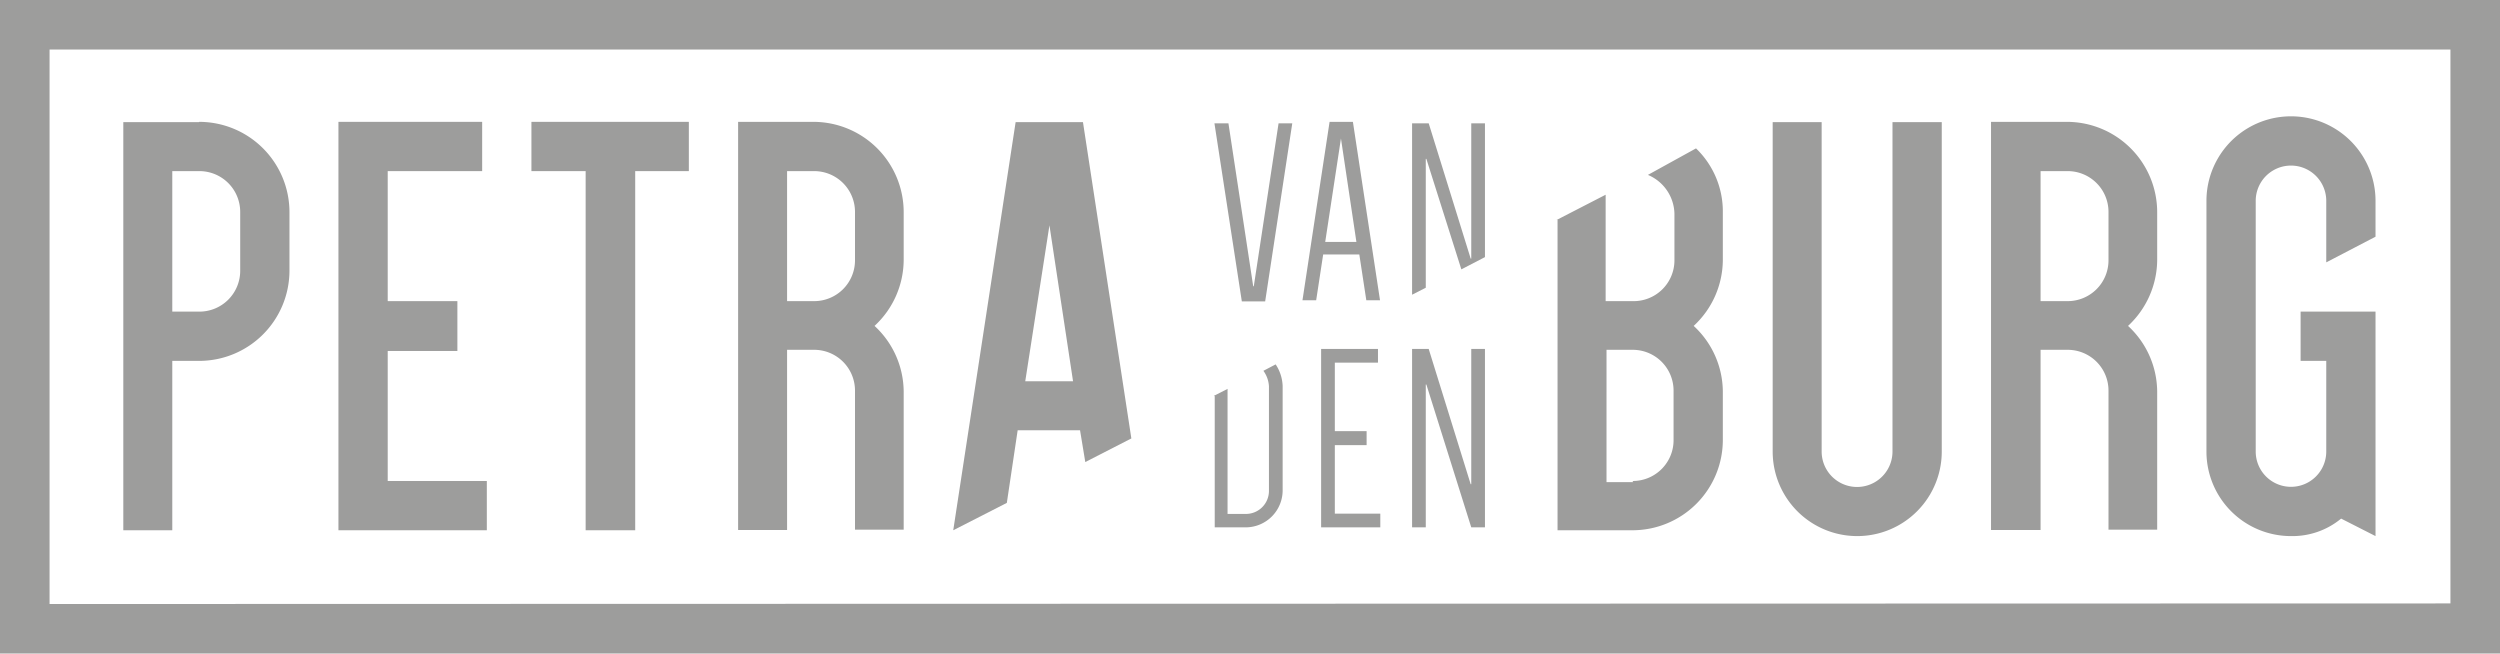
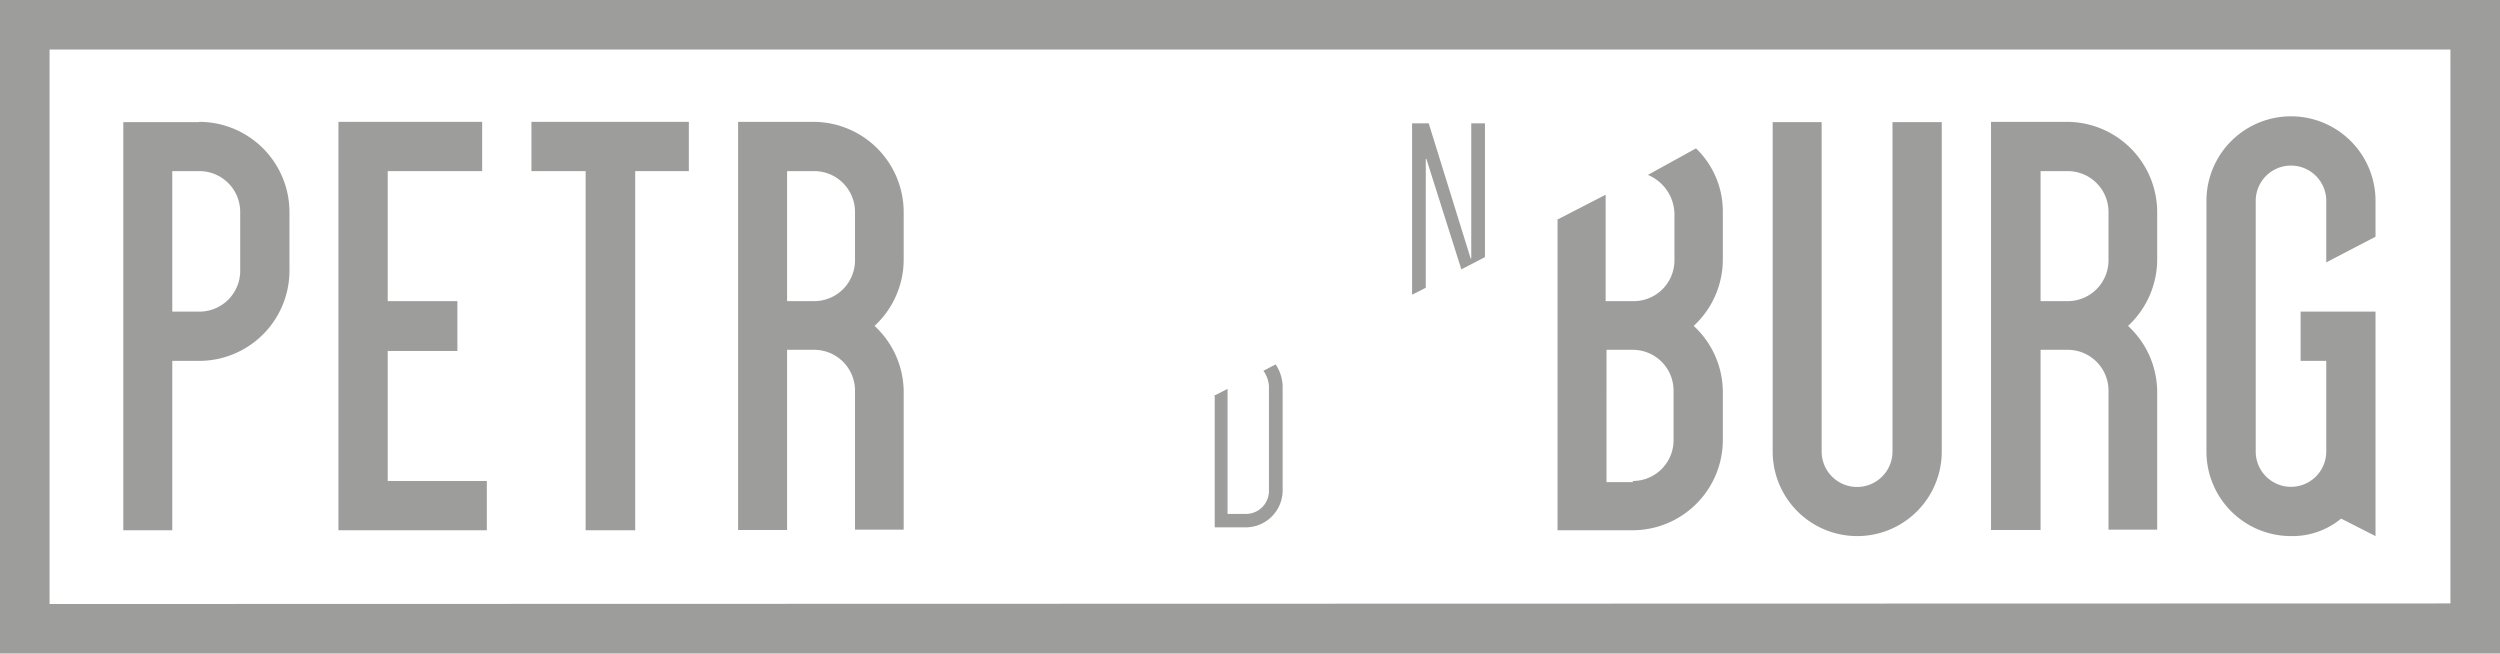
<svg xmlns="http://www.w3.org/2000/svg" viewBox="0 0 85.76 22.42">
  <defs>
    <style>.cls-1{fill:#9d9d9c;}</style>
  </defs>
  <title>Petra van den Burg</title>
  <g id="Layer_2" data-name="Layer 2">
    <g id="Layer_1-2" data-name="Layer 1">
      <path class="cls-1" d="M6.83,10.69H5.91V5.87h.92A1.4,1.4,0,0,1,8.24,7.28v2a1.4,1.4,0,0,1-1.41,1.41Zm0-6.5H4.23v14H5.91V12.38h.92a3.1,3.1,0,0,0,3.1-3.1v-2a3.1,3.1,0,0,0-3.1-3.1Z" />
      <polygon class="cls-1" points="13.3 12.04 15.69 12.04 15.69 10.33 13.3 10.33 13.3 5.87 16.54 5.87 16.54 4.18 11.61 4.18 11.61 18.19 16.7 18.19 16.7 16.5 13.3 16.5 13.3 12.04 13.3 12.04" />
      <polygon class="cls-1" points="18.23 5.87 20.09 5.87 20.09 18.19 21.79 18.19 21.79 5.87 23.63 5.87 23.63 4.18 18.23 4.18 18.23 5.87 18.23 5.87" />
      <path class="cls-1" d="M27,5.87h.92a1.4,1.4,0,0,1,1.41,1.41V8.92a1.4,1.4,0,0,1-1.41,1.41H27V5.87Zm.92-1.69h-2.6v14H27V12h.92a1.4,1.4,0,0,1,1.41,1.41v4.76H31V13.43a3.09,3.09,0,0,0-1-2.25,3.1,3.1,0,0,0,1-2.26V7.28a3.1,3.1,0,0,0-3.1-3.1Z" />
      <path class="cls-1" d="M64.92,15.49a1.21,1.21,0,0,1-2.43,0V4.19H60.81v11.3a2.9,2.9,0,1,0,5.8,0V4.19H64.92v11.3Z" />
      <path class="cls-1" d="M70,5.87h.92a1.4,1.4,0,0,1,1.41,1.41V8.92a1.4,1.4,0,0,1-1.41,1.41H70V5.87Zm.92-1.69H68.3v14H70V12h.92a1.4,1.4,0,0,1,1.41,1.41v4.76H74V13.43a3.09,3.09,0,0,0-1-2.25,3.11,3.11,0,0,0,1-2.26V7.28a3.1,3.1,0,0,0-3.1-3.1Z" />
      <path class="cls-1" d="M81.49,18.39v-7.7H78.92v1.69h.88v3.11a1.21,1.21,0,1,1-2.42,0V6.89a1.21,1.21,0,1,1,2.42,0V9l1.69-.88V6.89a2.9,2.9,0,0,0-5.8,0v8.6a2.9,2.9,0,0,0,2.9,2.9,2.62,2.62,0,0,0,1.72-.6l1.18.6Z" />
      <path class="cls-1" d="M1.7,20.72V1.7H84.06v19ZM0,0V22.42H85.76V0Z" />
-       <path class="cls-1" d="M36.8,13.08H35.17L36,7.73l.81,5.35Zm-2.26,4.16.37-2.48h2.14l.18,1.09,1.58-.81L37.15,4.19H34.84l-2.14,14,1.84-.94Z" />
      <path class="cls-1" d="M53.43,7.54V18.19H56a3.1,3.1,0,0,0,3.1-3.1V13.43a3.09,3.09,0,0,0-1-2.25,3.1,3.1,0,0,0,1-2.26V7.28a3,3,0,0,0-.92-2.19L56.53,6a1.48,1.48,0,0,1,.91,1.33V8.92A1.4,1.4,0,0,1,56,10.33h-.92V6.68l-1.69.87Zm2.6,9h-.92V12H56a1.4,1.4,0,0,1,1.41,1.41v1.66A1.4,1.4,0,0,1,56,16.5Z" />
-       <polygon class="cls-1" points="43.4 10.34 44.33 4.23 43.86 4.23 43.01 9.82 42.99 9.82 42.14 4.23 41.66 4.23 42.6 10.34 43.4 10.34 43.4 10.34" />
-       <path class="cls-1" d="M45.46,8.3,46,4.75h0l.53,3.55Zm1.41,2h.47l-.93-6.12h-.8l-.93,6.12h.47l.24-1.57h1.24l.24,1.57Z" />
      <polygon class="cls-1" points="48.91 9.87 48.91 5.45 48.93 5.45 50.13 9.24 50.94 8.82 50.94 4.23 50.47 4.23 50.47 8.87 50.45 8.87 49.01 4.23 48.44 4.23 48.44 10.11 48.91 9.87 48.91 9.87" />
      <path class="cls-1" d="M41.67,13.59v4.5h1.09A1.27,1.27,0,0,0,44,16.82V13.24a1.43,1.43,0,0,0-.24-.74l-.42.22a1,1,0,0,1,.19.53v3.58a.79.79,0,0,1-.8.8h-.62V13.34l-.47.24Z" />
-       <polygon class="cls-1" points="45.79 15.27 46.88 15.27 46.88 14.79 45.79 14.79 45.79 12.44 47.27 12.44 47.27 11.97 45.32 11.97 45.32 18.09 47.35 18.09 47.35 17.62 45.79 17.62 45.79 15.27 45.79 15.27" />
-       <polygon class="cls-1" points="50.47 11.97 50.47 16.61 50.45 16.61 49.01 11.97 48.44 11.97 48.44 18.09 48.91 18.09 48.91 13.19 48.93 13.19 50.47 18.09 50.94 18.09 50.94 11.97 50.47 11.97 50.47 11.97" />
    </g>
  </g>
</svg>